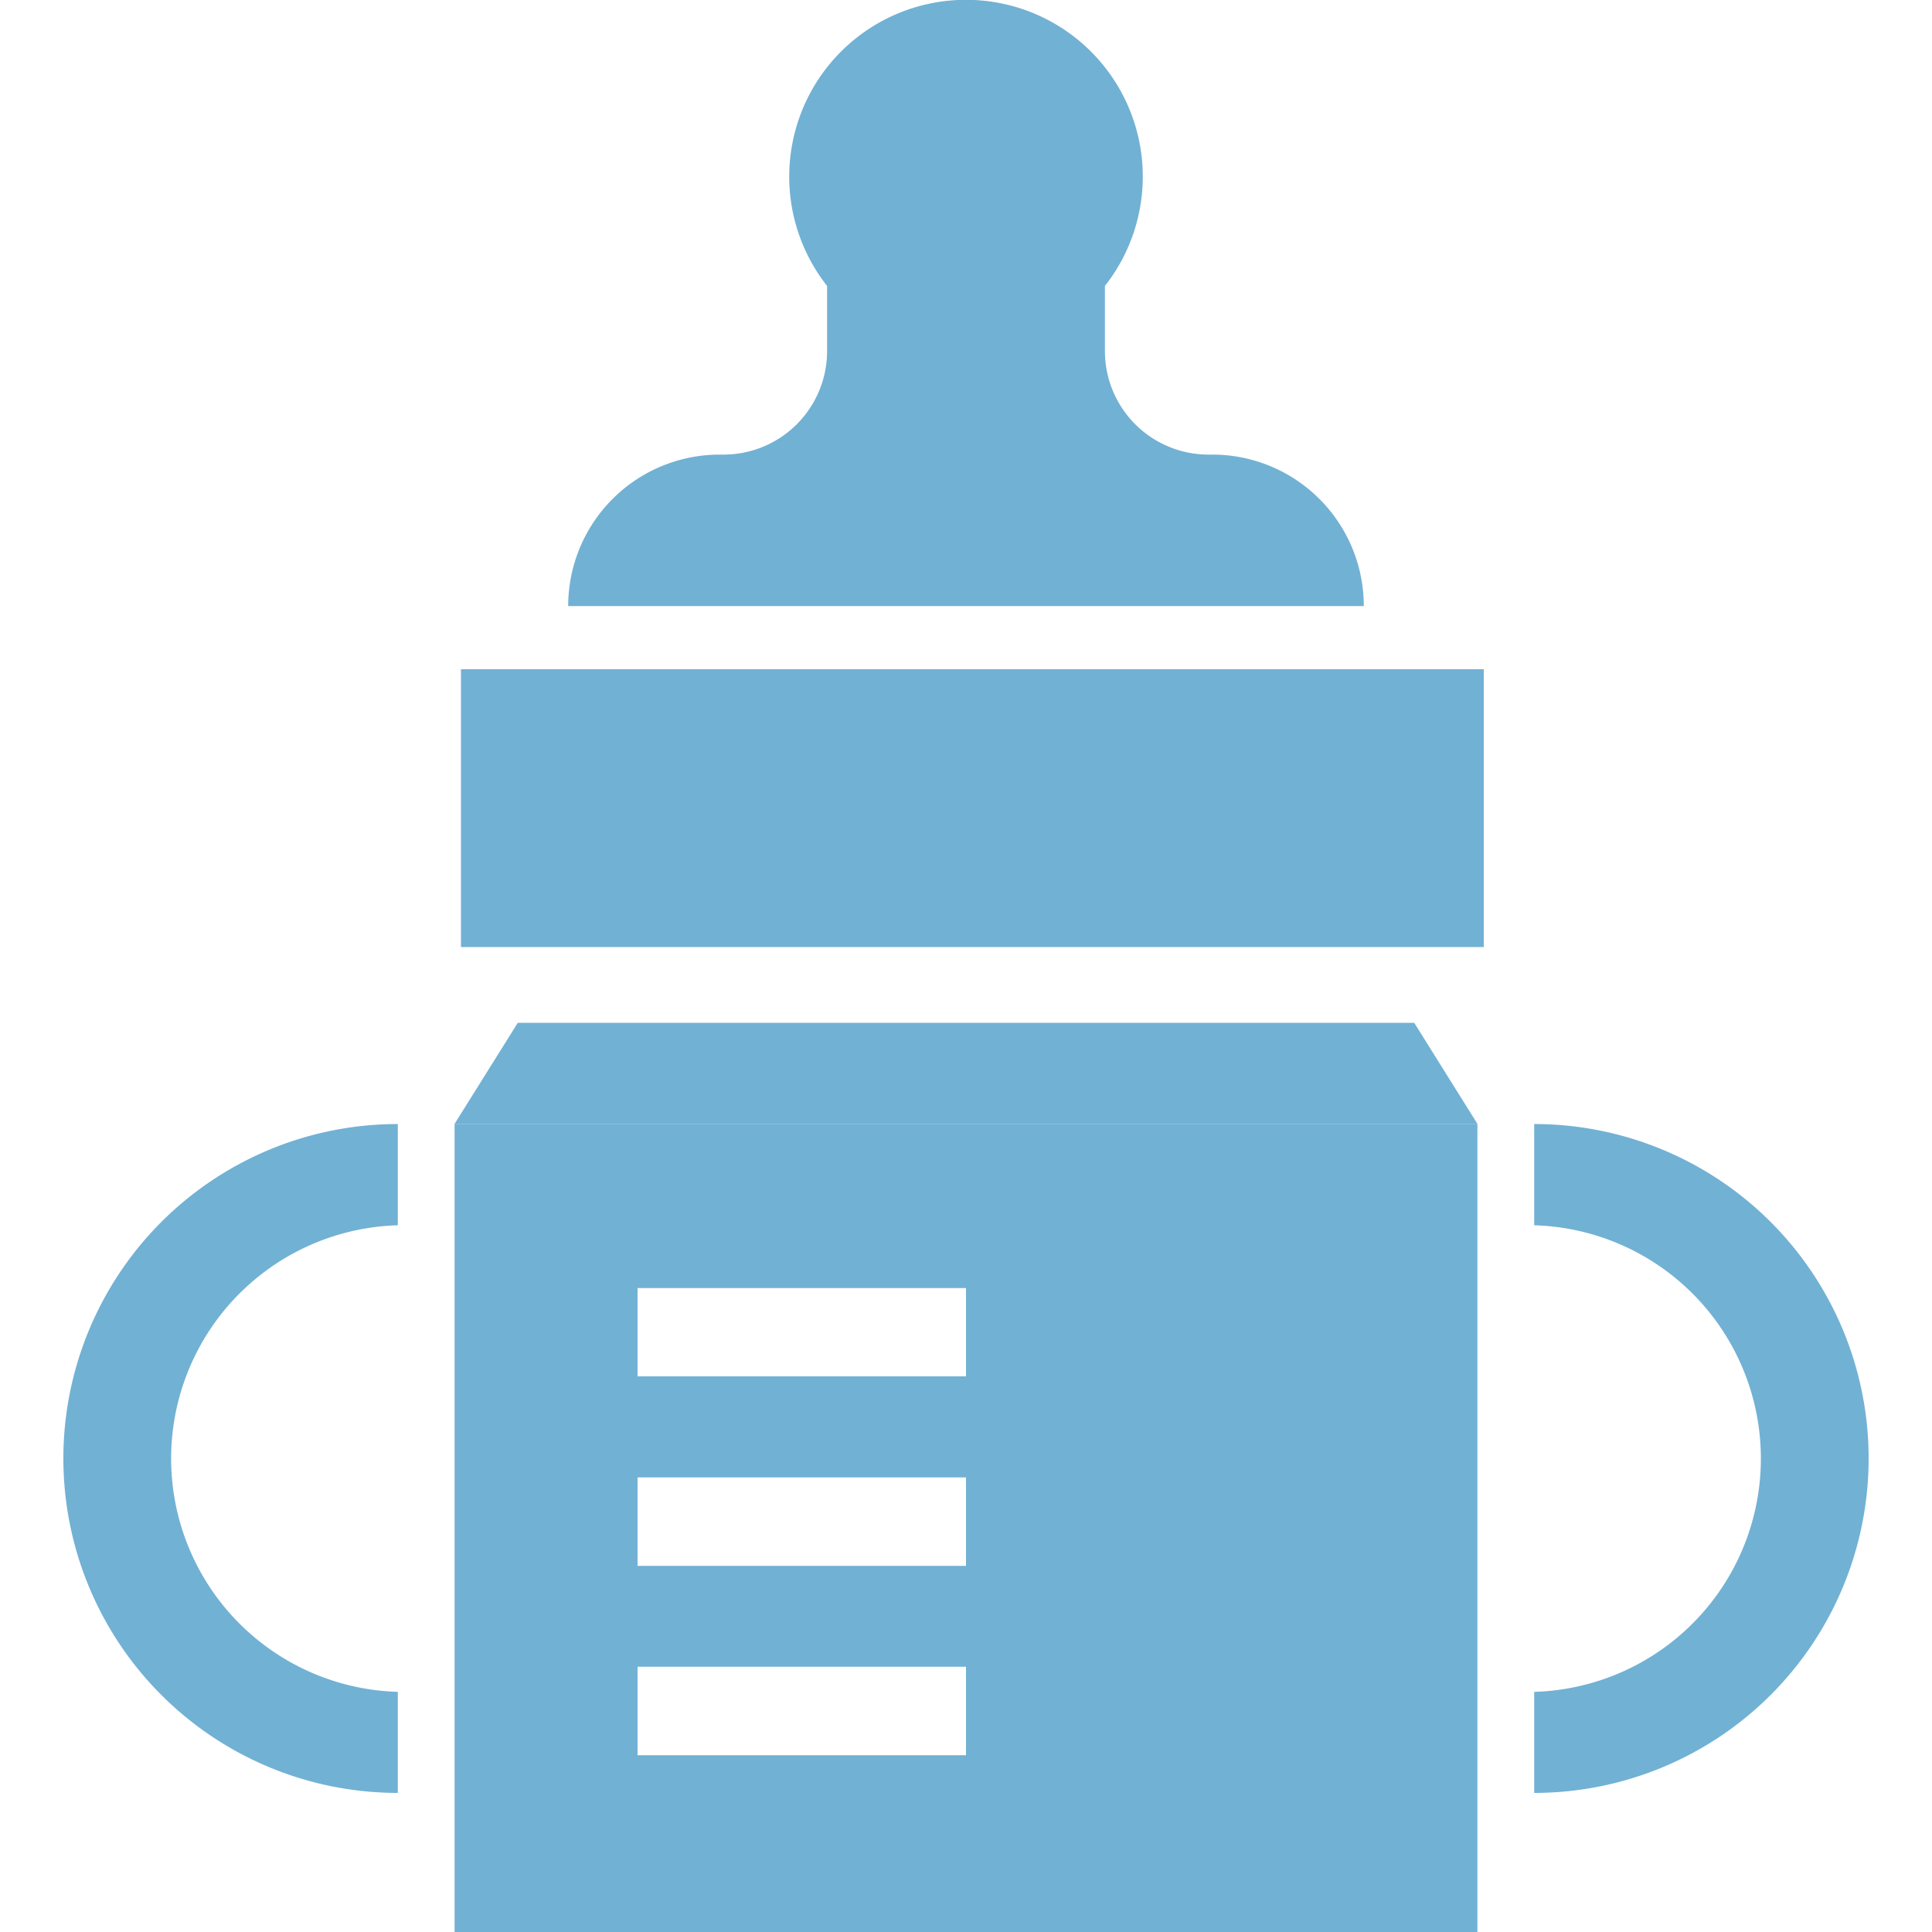
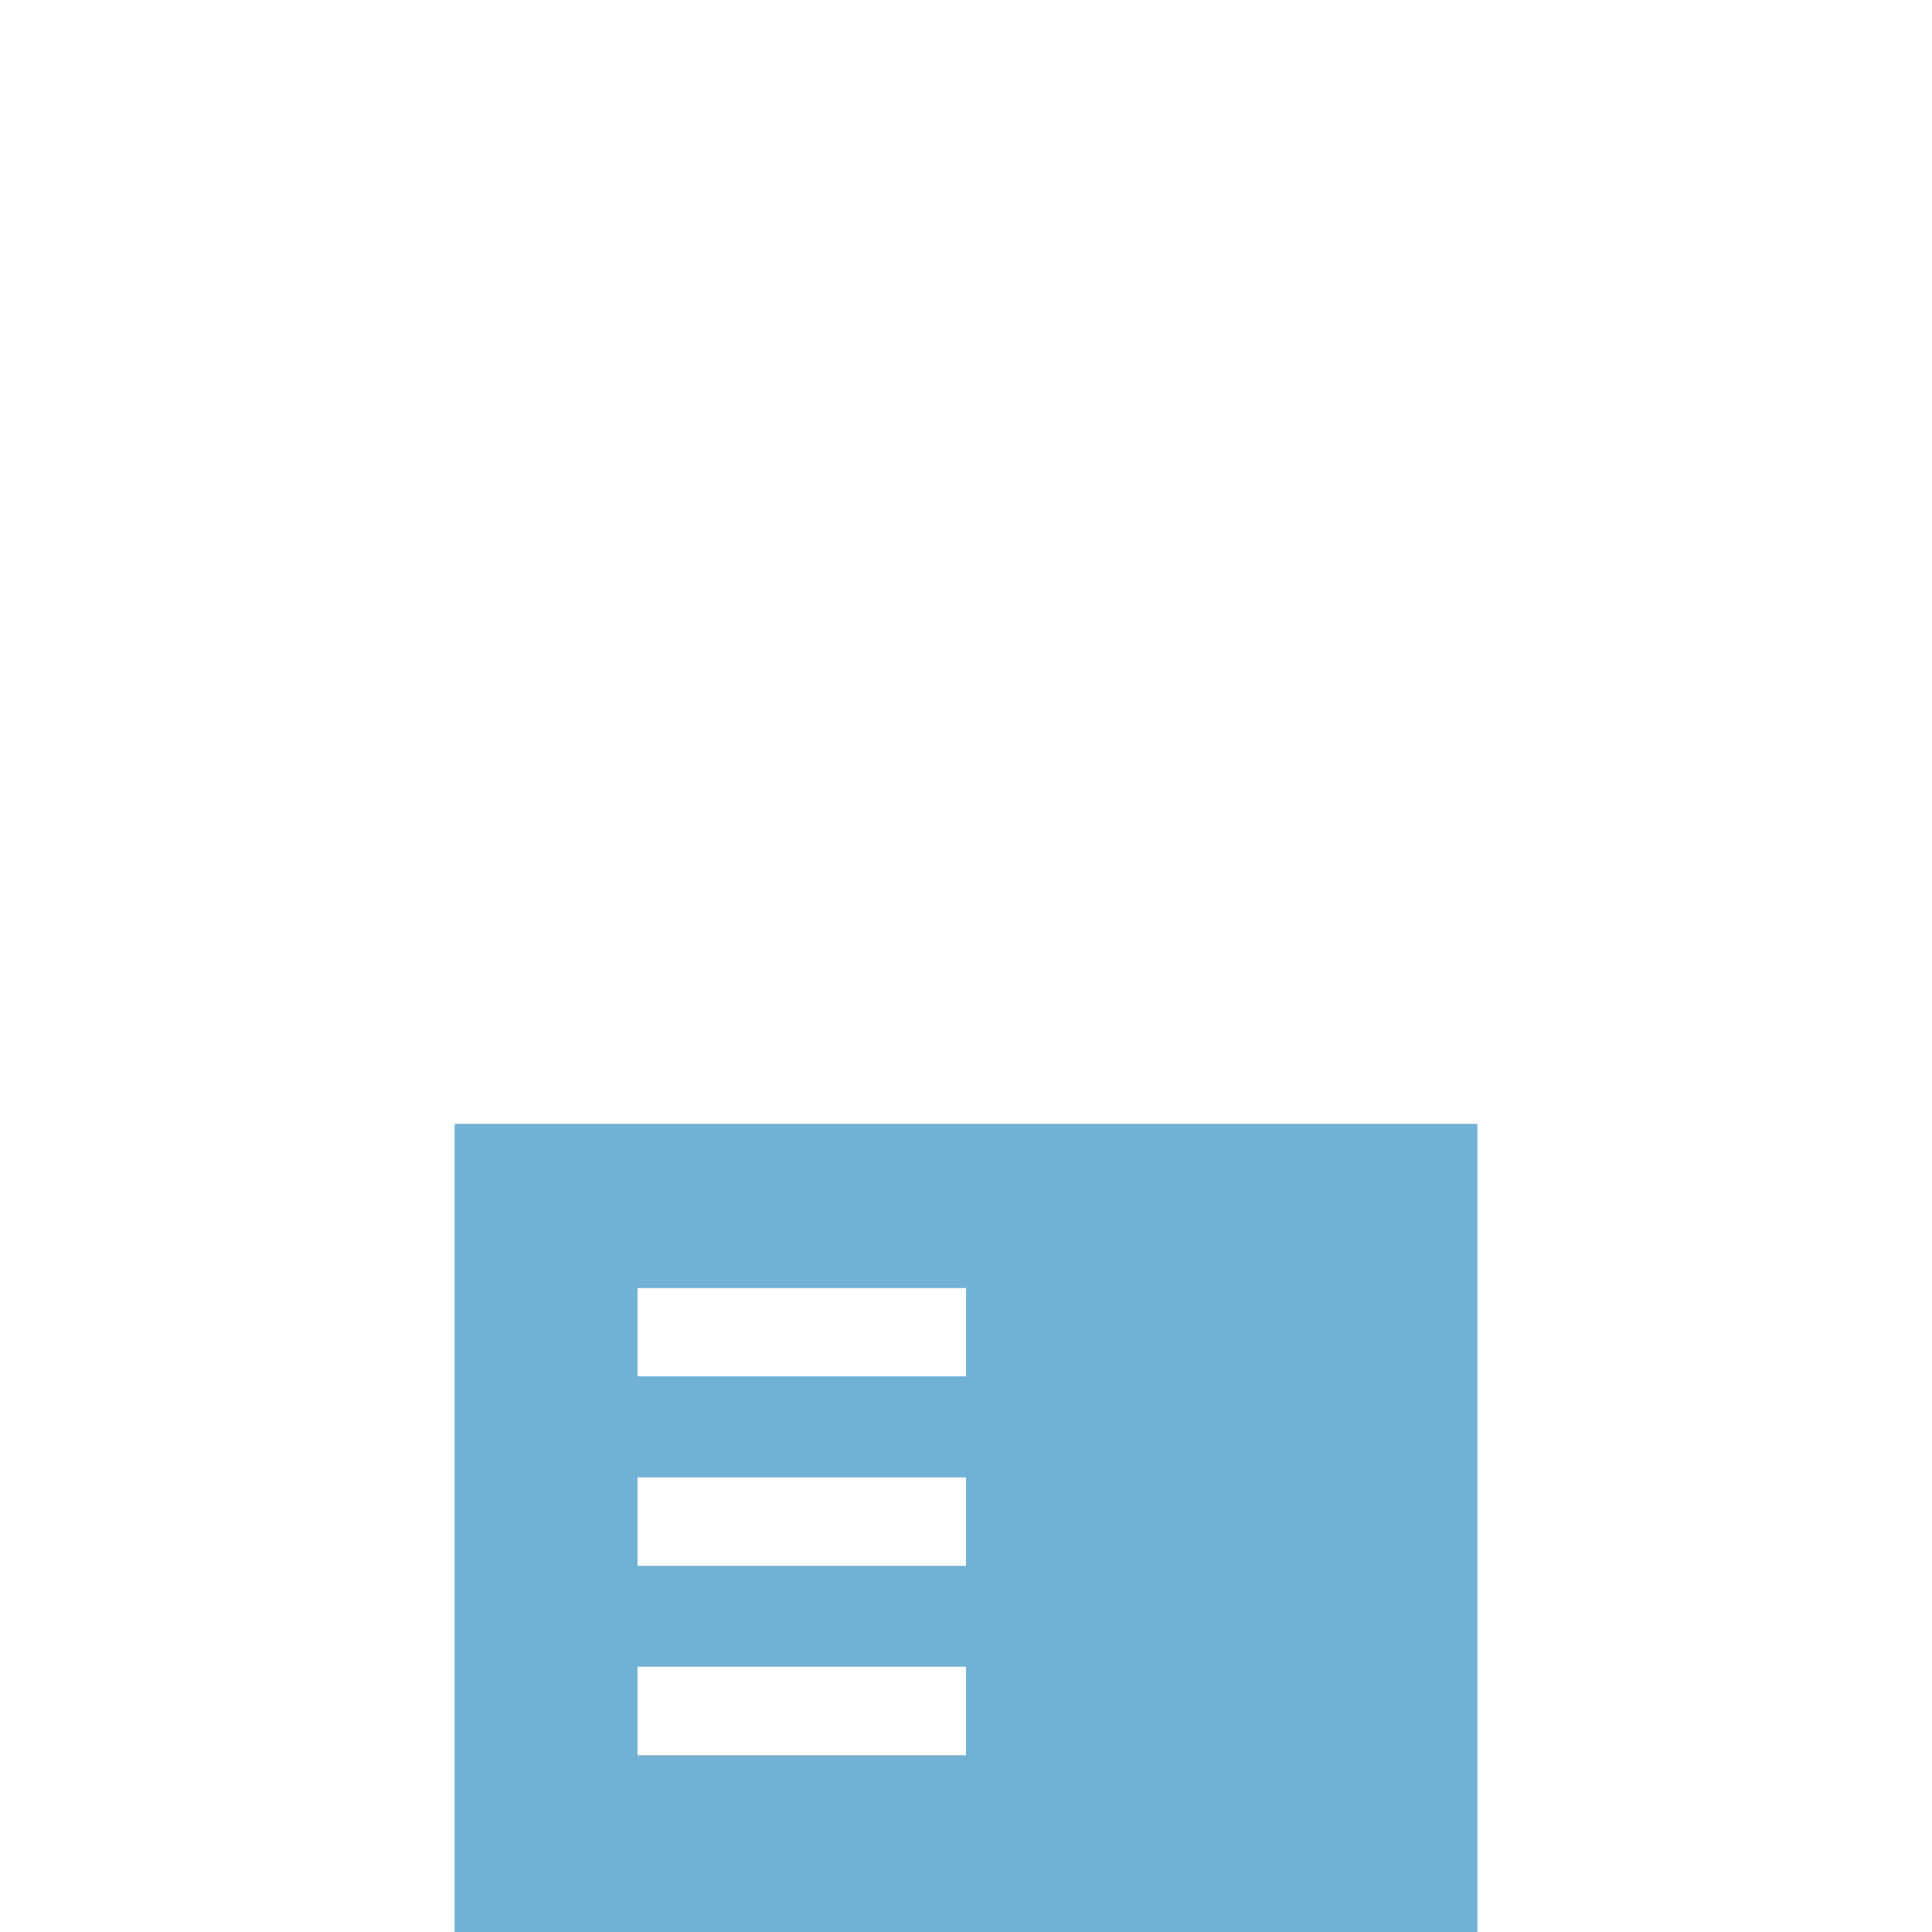
<svg xmlns="http://www.w3.org/2000/svg" id="Camada_1" data-name="Camada 1" viewBox="0 0 100 100">
  <defs>
    <style>.cls-1{fill:#71b1d4;}</style>
  </defs>
-   <path class="cls-1" d="M57.19,18.17V14.8a9.15,9.15,0,1,0-14.38,0v3.37a5.36,5.36,0,0,1-5.36,5.36h-.2a7.84,7.84,0,0,0-7.84,7.84H70.59a7.84,7.84,0,0,0-7.84-7.84h-.2A5.36,5.36,0,0,1,57.19,18.17Z" />
-   <rect class="cls-1" x="23.86" y="34.64" width="52.94" height="14.38" />
-   <polygon class="cls-1" points="73.2 52.94 26.8 52.94 23.53 58.17 76.47 58.17 73.2 52.94" />
  <path class="cls-1" d="M23.53,58.17V100H76.47V58.17ZM50,90.85H33V86.27H50Zm0-9.8H33V76.47H50Zm0-9.81H33V66.67H50Z" />
-   <path class="cls-1" d="M20.59,87.57a12.08,12.08,0,0,1,0-24.15V58.18a17.31,17.31,0,0,0,0,34.62Z" />
-   <path class="cls-1" d="M79.41,63.42a12.08,12.08,0,0,1,0,24.15V92.8a17.31,17.31,0,0,0,0-34.62Z" />
</svg>